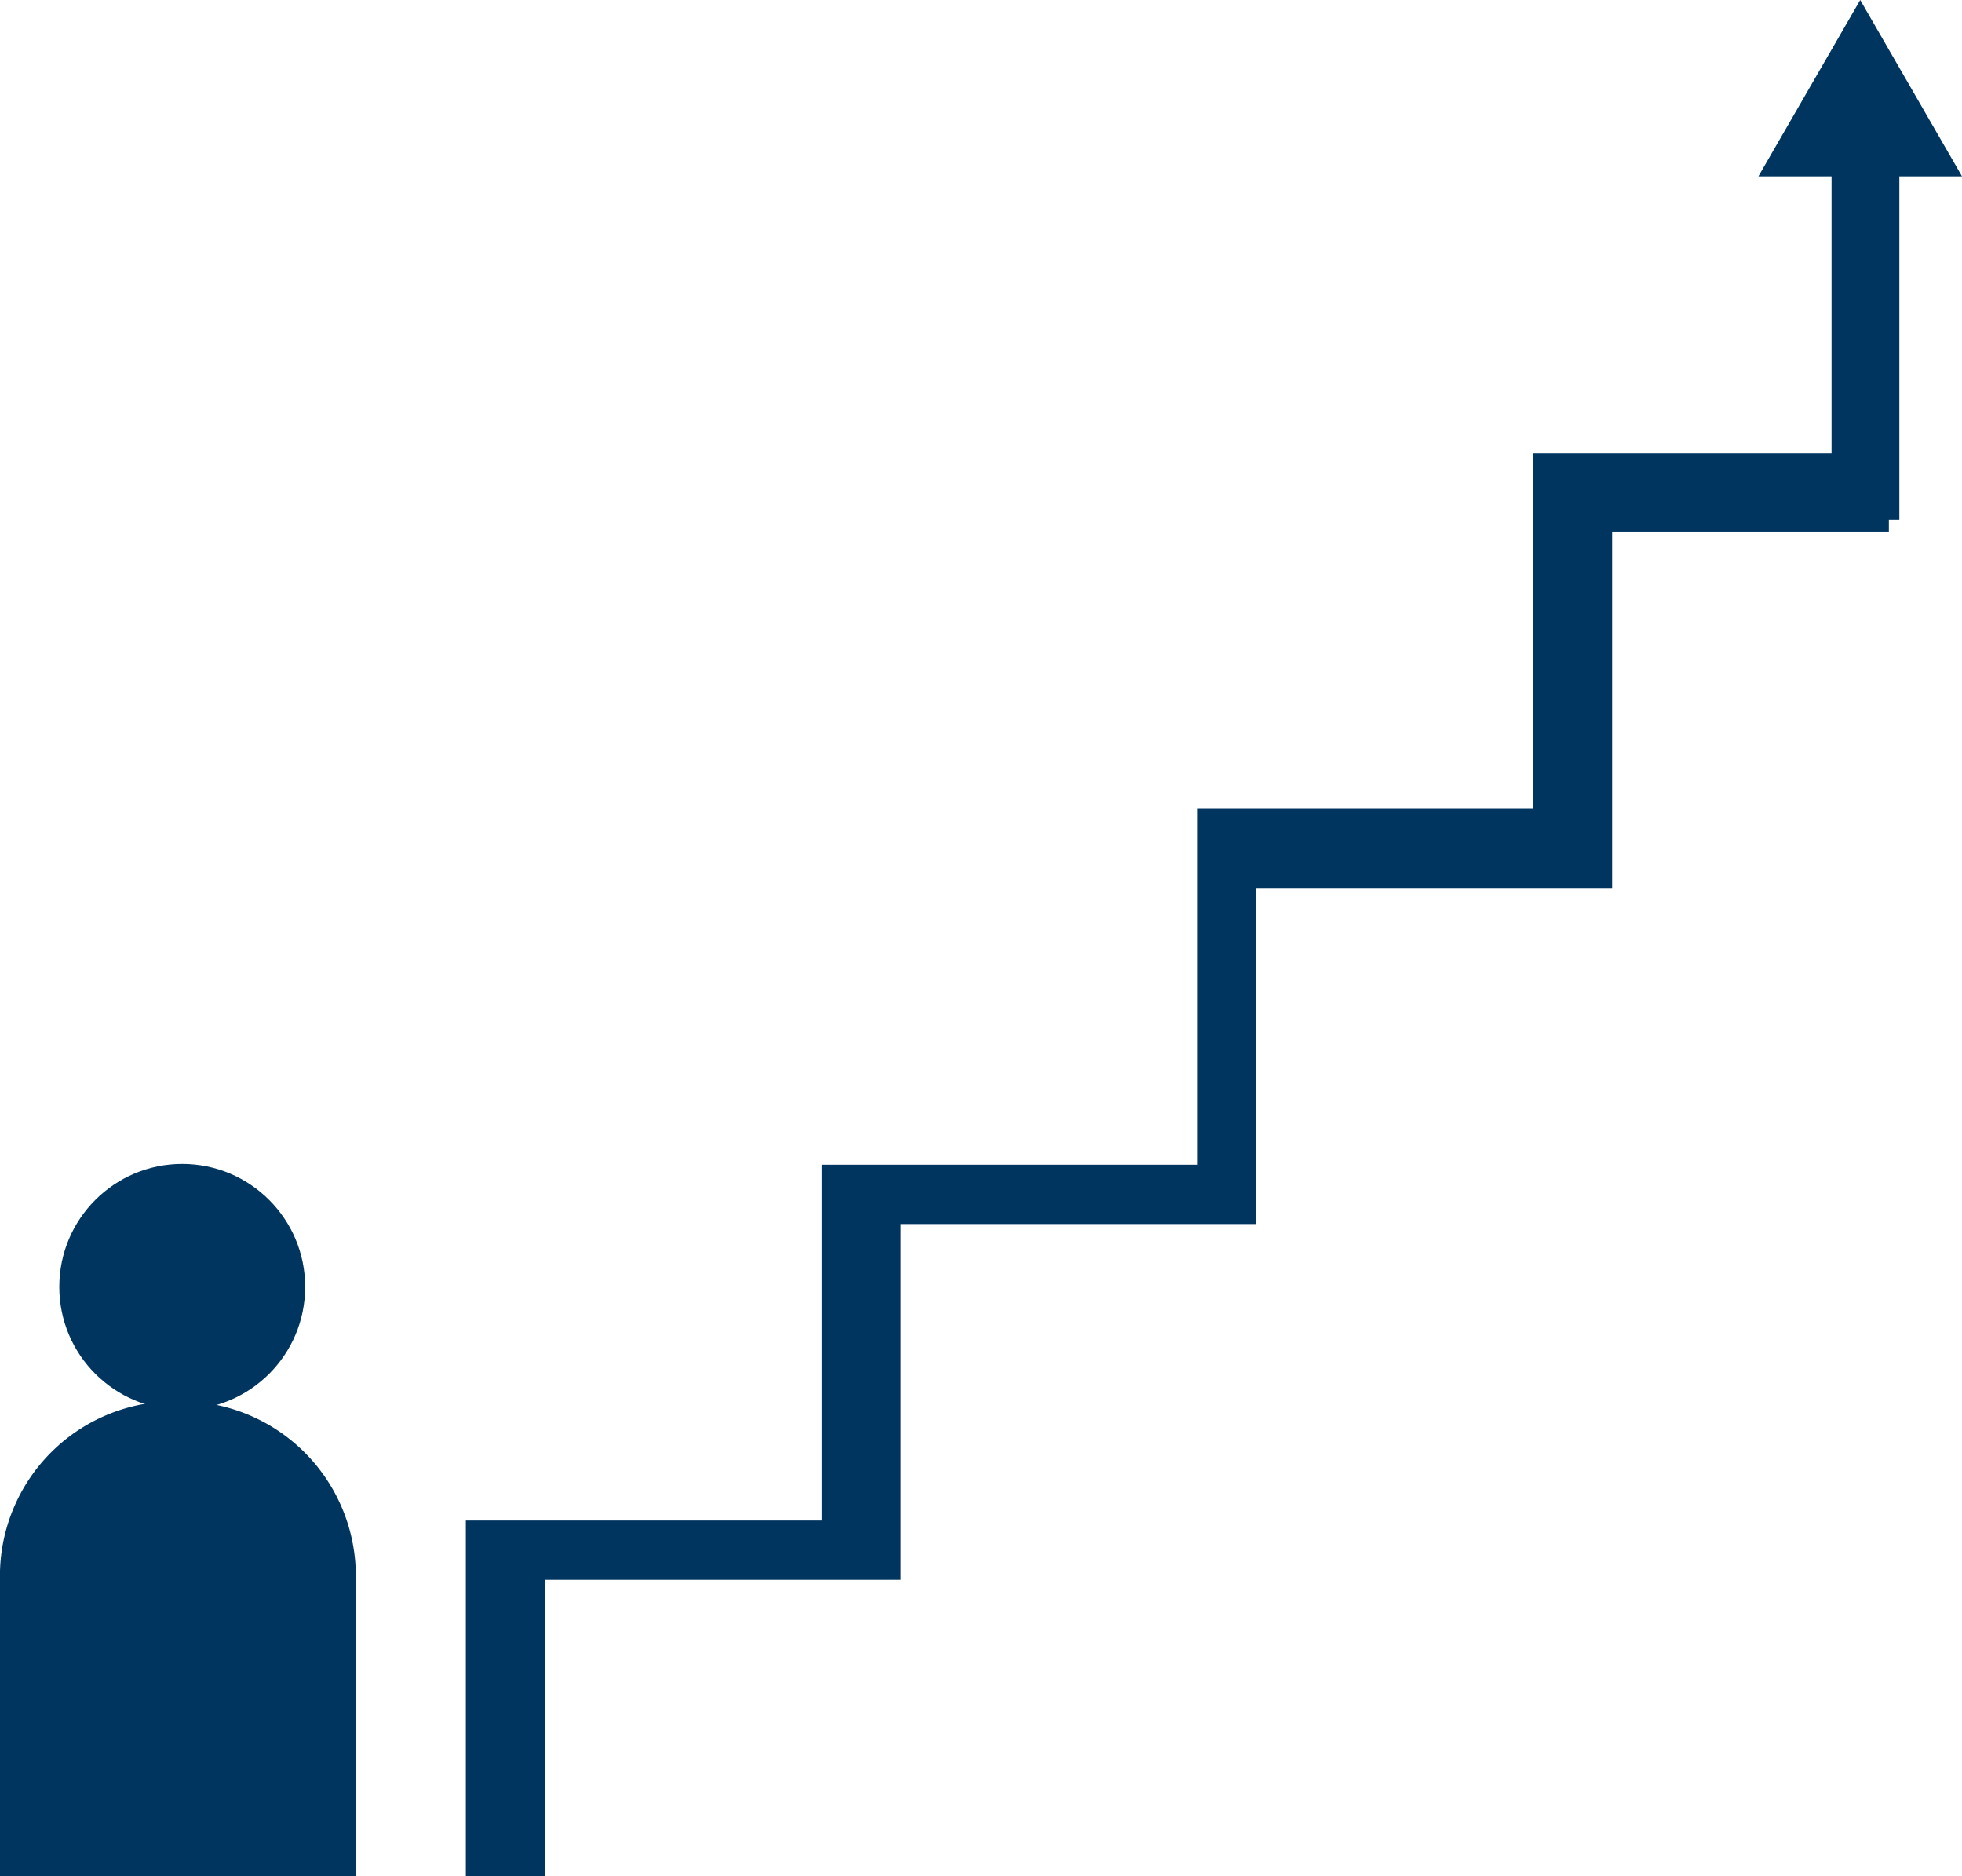
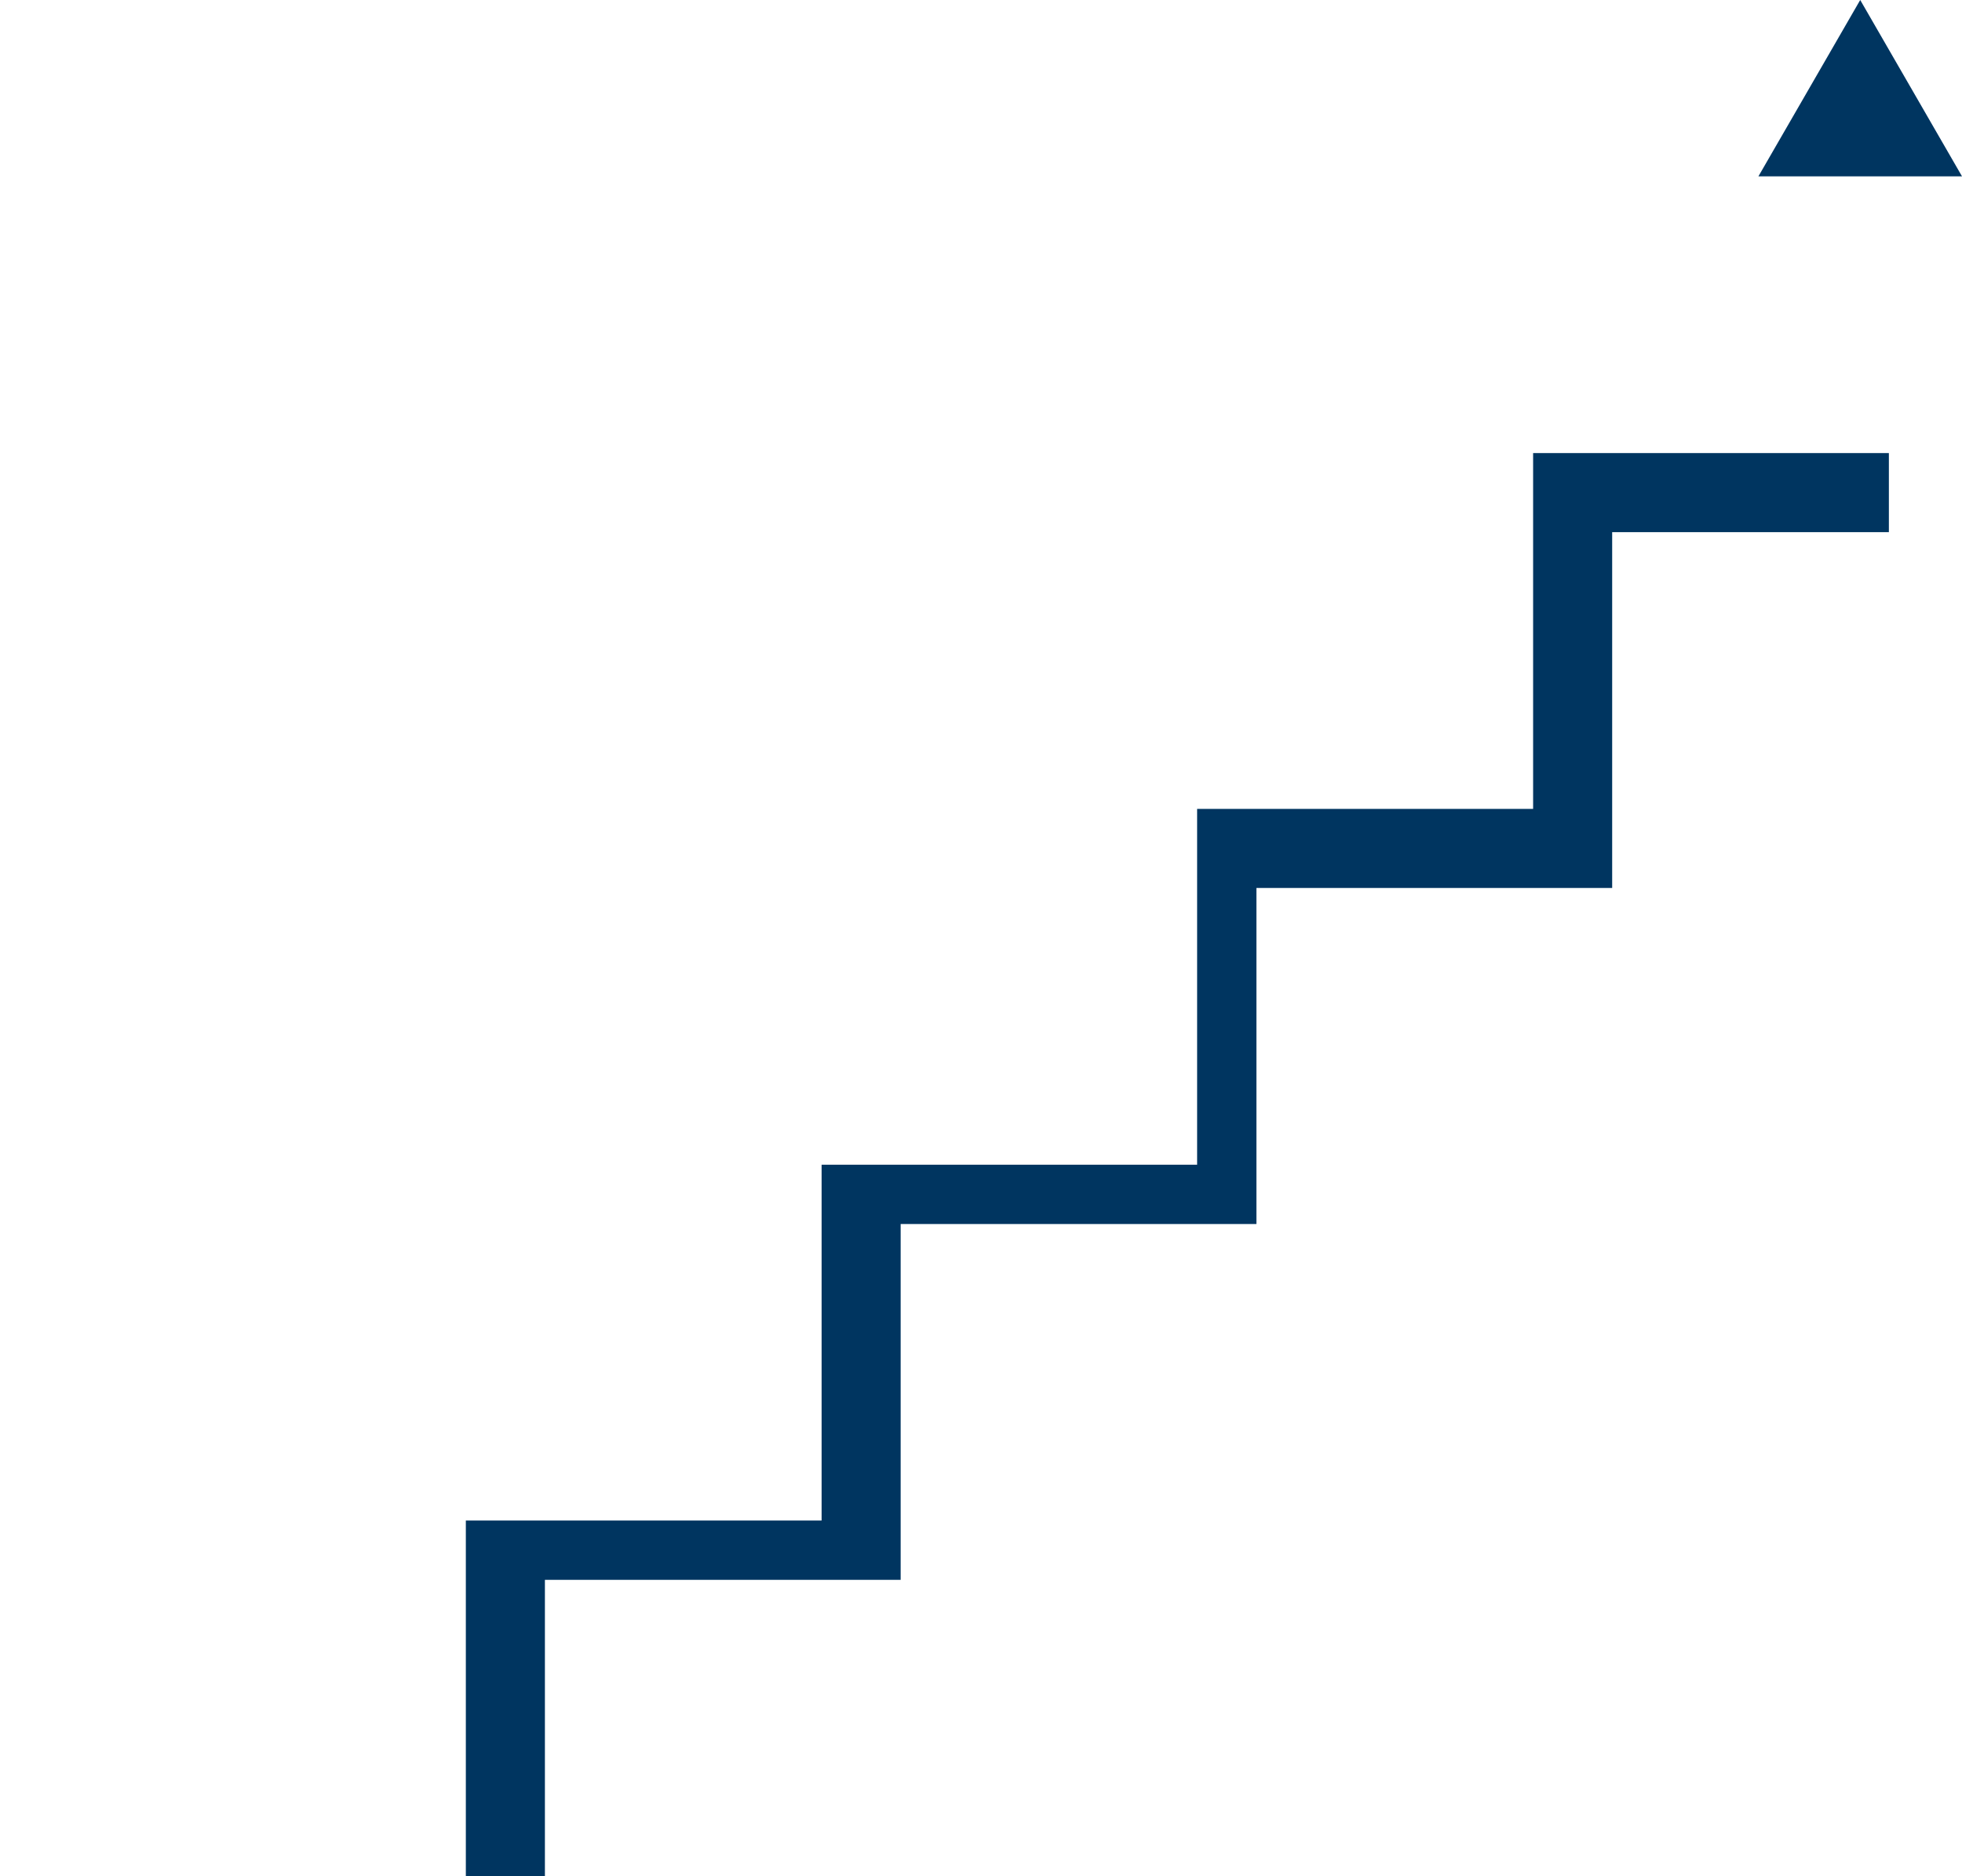
<svg xmlns="http://www.w3.org/2000/svg" width="99.27" height="94.92" viewBox="0 0 99.27 94.92">
  <defs>
    <style>.a{fill:#003560;}</style>
  </defs>
  <title>アセット 9</title>
-   <circle class="a" cx="9.22" cy="65.1" r="6.22" />
-   <path class="a" d="M18,94.92V79.48a8.84,8.84,0,0,0-9-8.59H9a8.83,8.83,0,0,0-9,8.59V94.92Z" />
  <polygon class="a" points="27.57 79.92 45.57 79.92 45.57 61.92 63.57 61.92 63.57 44.92 81.57 44.92 81.57 26.92 95.57 26.92 95.57 22.92 77.57 22.92 77.57 40.92 60.57 40.92 60.57 58.92 41.57 58.92 41.57 76.92 23.57 76.92 23.57 94.92 27.57 94.92 27.57 79.92" />
-   <rect class="a" x="85.37" y="15.55" width="18.02" height="3.43" transform="translate(111.65 -77.11) rotate(90)" />
  <polygon class="a" points="88.97 8.92 94.12 0 99.27 8.92 88.97 8.92" />
</svg>